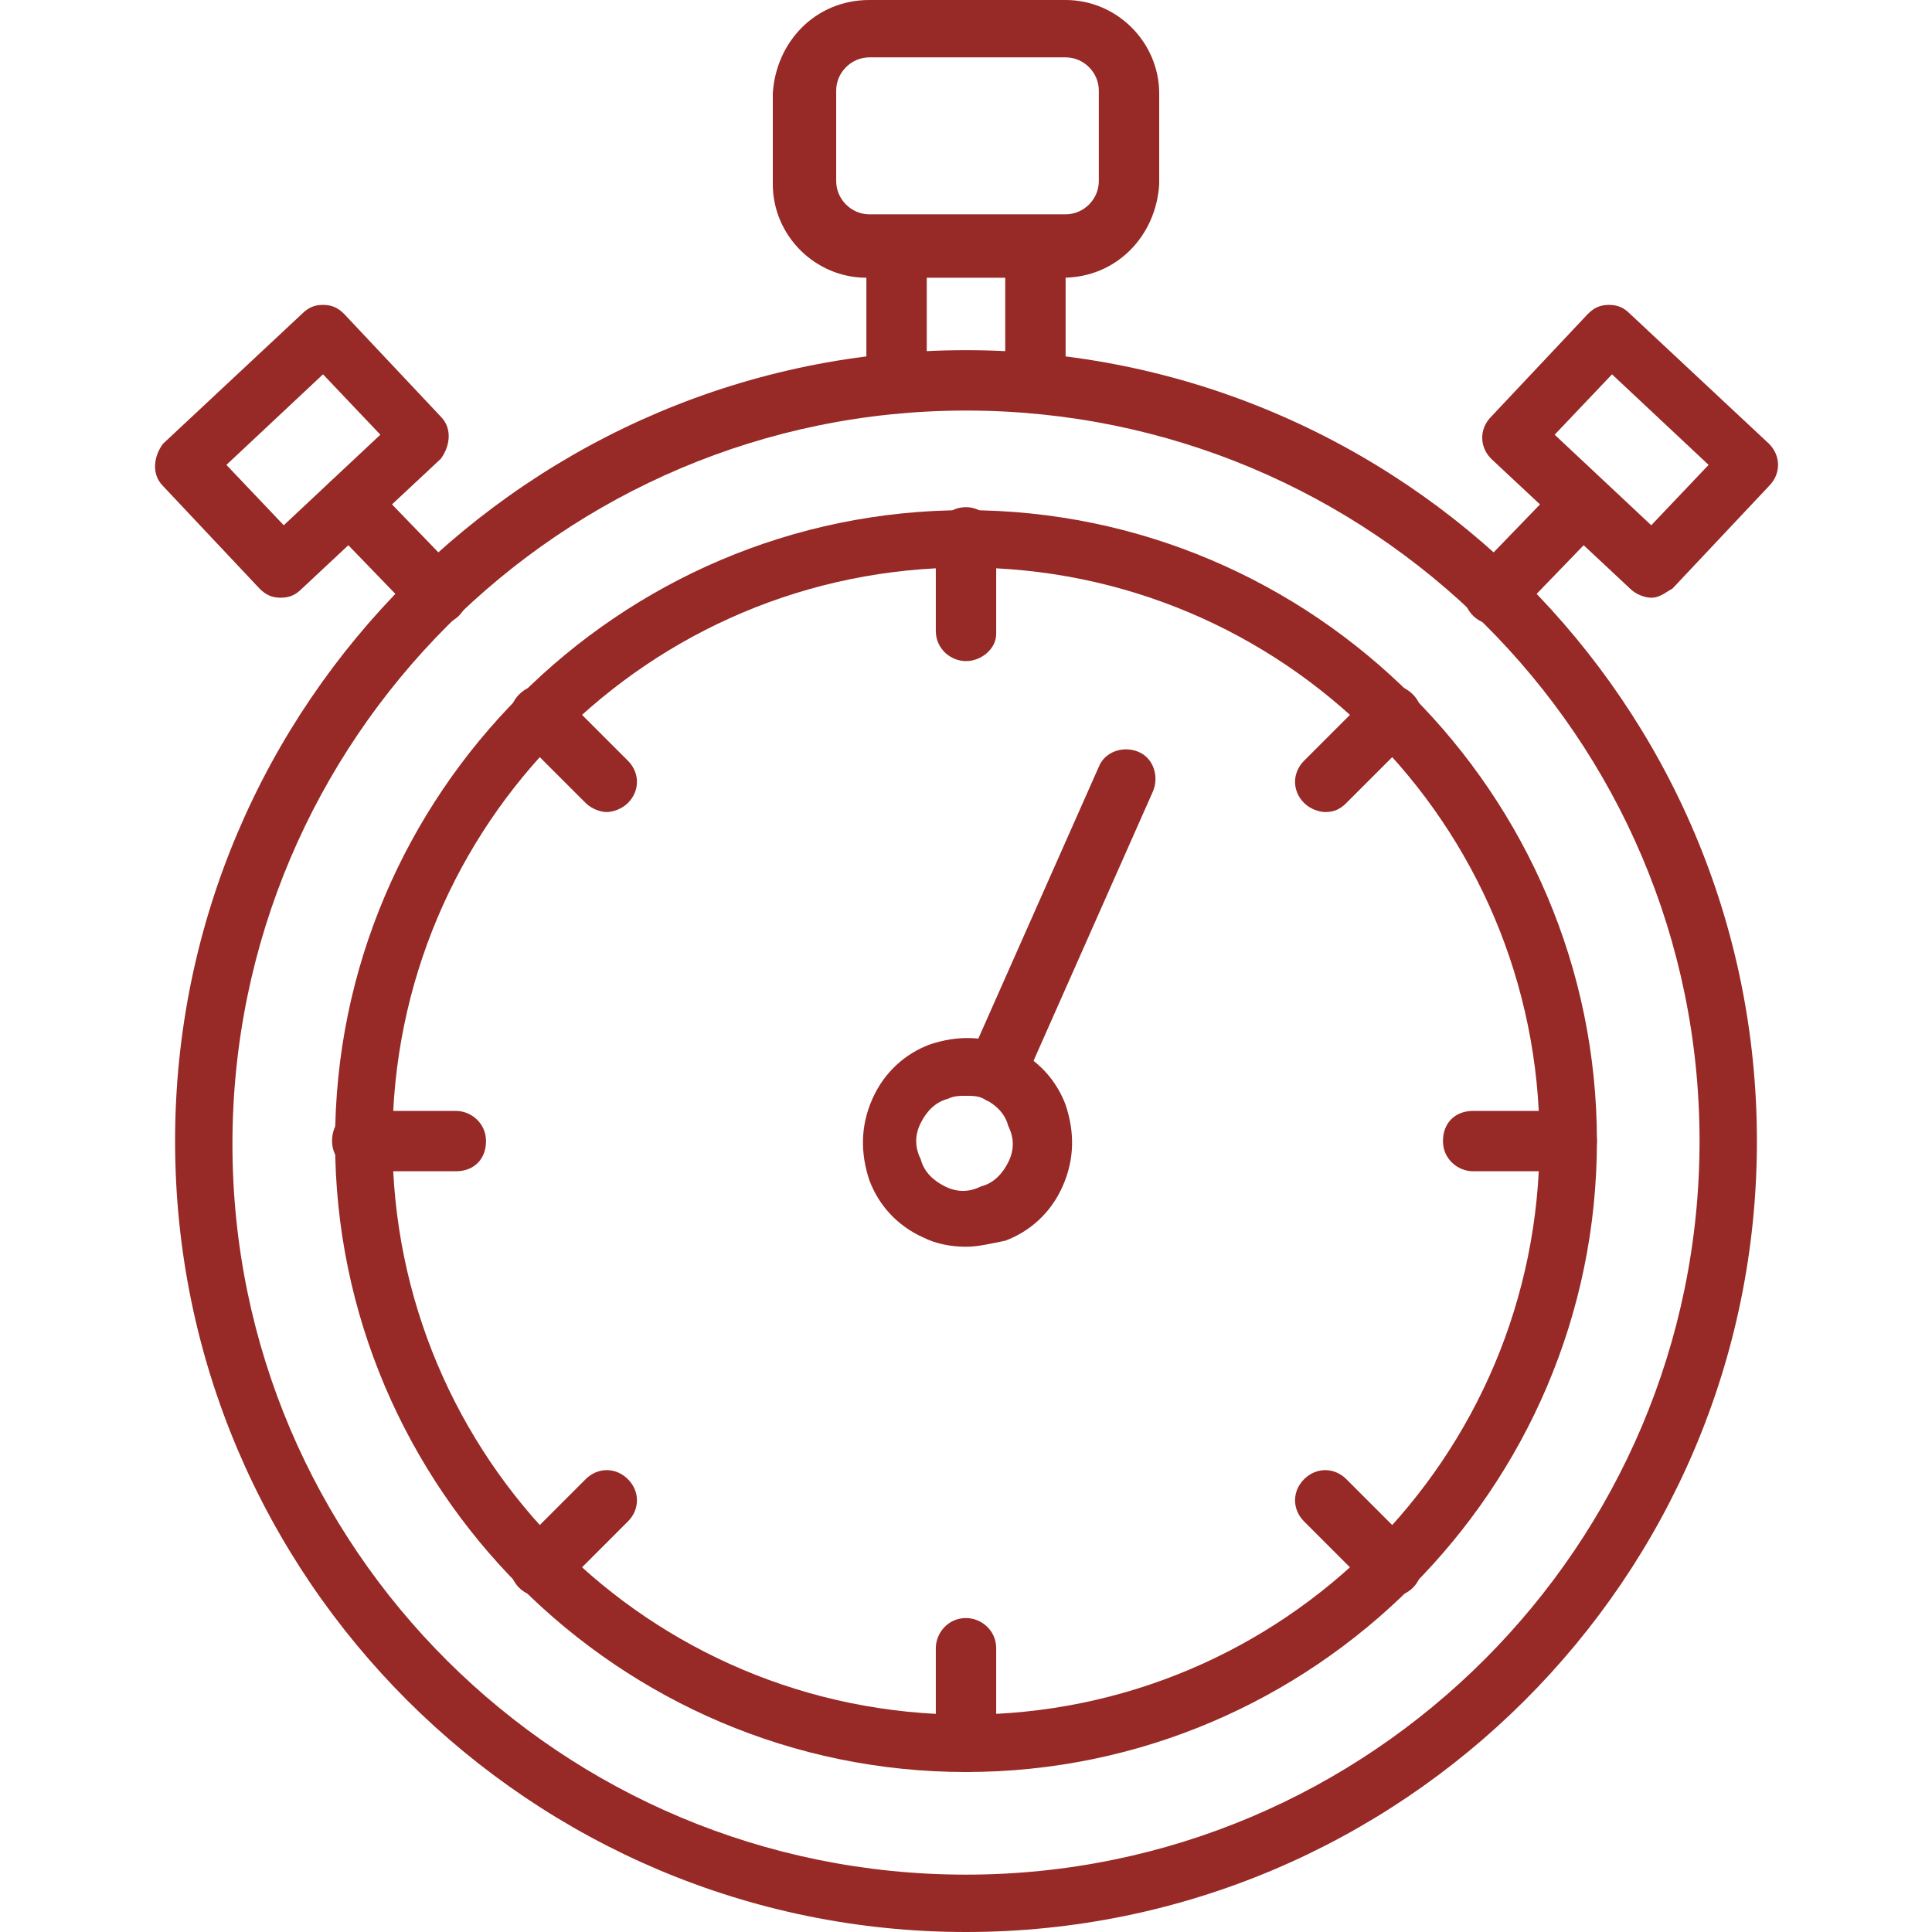
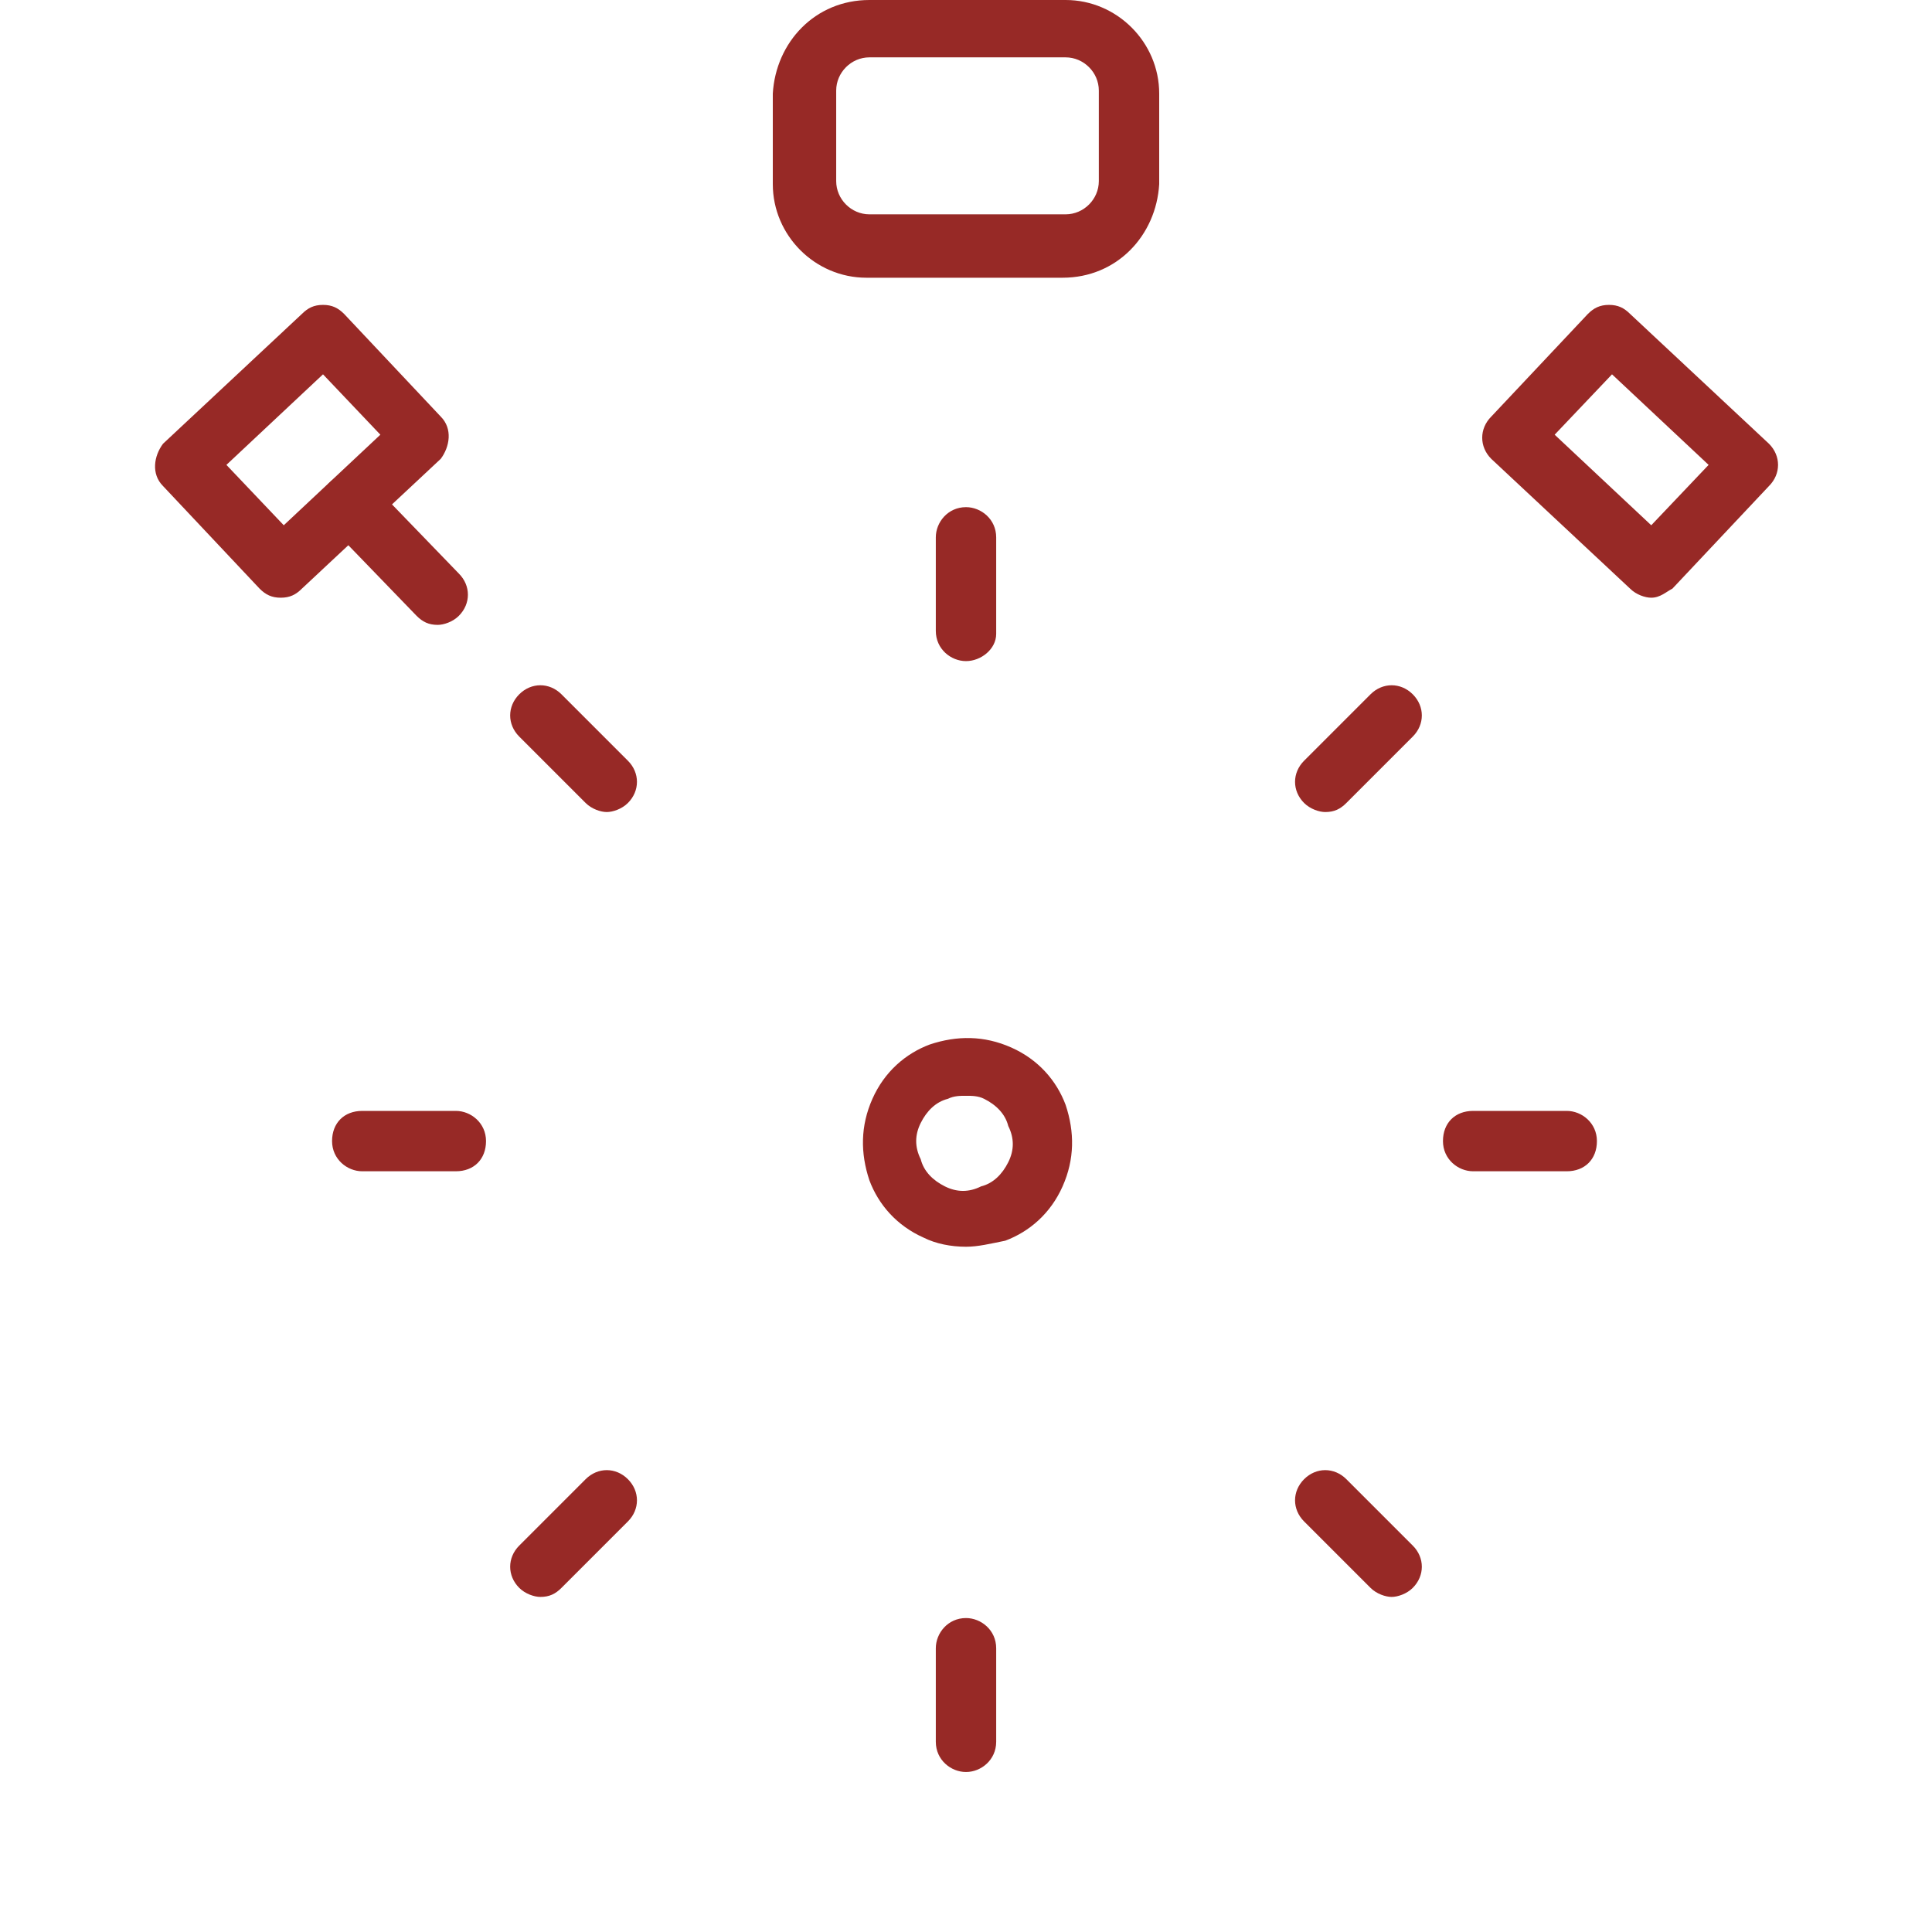
<svg xmlns="http://www.w3.org/2000/svg" version="1.1" width="512" height="512" x="0" y="0" viewBox="0 0 64 64" style="enable-background:new 0 0 512 512" xml:space="preserve" class="">
  <g>
-     <path d="M32 58.7c-11.5 0-20.9-9.4-20.9-20.9S20.5 16.9 32 16.9s20.9 9.4 20.9 20.9S43.5 58.7 32 58.7zm0-39.9c-10.5 0-19 8.5-19 19s8.5 19 19 19 19-8.5 19-19-8.5-19-19-19z" fill="#972926" opacity="1" data-original="#000000" class="" />
    <path d="M32 21.9c-.5 0-1-.4-1-1v-3.1c0-.5.4-1 1-1 .5 0 1 .4 1 1V21c0 .5-.5.9-1 .9zM43.9 26.9c-.2 0-.5-.1-.7-.3-.4-.4-.4-1 0-1.4l2.2-2.2c.4-.4 1-.4 1.4 0s.4 1 0 1.4l-2.2 2.2c-.2.2-.4.3-.7.3zM51.9 38.8h-3.1c-.5 0-1-.4-1-1s.4-1 1-1h3.1c.5 0 1 .4 1 1s-.4 1-1 1zM46.1 52.9c-.2 0-.5-.1-.7-.3l-2.2-2.2c-.4-.4-.4-1 0-1.4s1-.4 1.4 0l2.2 2.2c.4.4.4 1 0 1.4-.2.2-.5.3-.7.3zM32 58.7c-.5 0-1-.4-1-1v-3.1c0-.5.4-1 1-1 .5 0 1 .4 1 1v3.1c0 .6-.5 1-1 1zM17.9 52.9c-.2 0-.5-.1-.7-.3-.4-.4-.4-1 0-1.4l2.2-2.2c.4-.4 1-.4 1.4 0s.4 1 0 1.4l-2.2 2.2c-.2.2-.4.3-.7.3zM15.1 38.8H12c-.5 0-1-.4-1-1s.4-1 1-1h3.1c.5 0 1 .4 1 1s-.4 1-1 1zM20.1 26.9c-.2 0-.5-.1-.7-.3l-2.2-2.2c-.4-.4-.4-1 0-1.4s1-.4 1.4 0l2.2 2.2c.4.4.4 1 0 1.4-.2.2-.5.3-.7.3zM32 41.3c-.5 0-1-.1-1.4-.3-.9-.4-1.5-1.1-1.8-1.9-.3-.9-.3-1.8.1-2.7s1.1-1.5 1.9-1.8c.9-.3 1.8-.3 2.7.1s1.5 1.1 1.8 1.9c.3.9.3 1.8-.1 2.7-.4.9-1.1 1.5-1.9 1.8-.5.1-.9.2-1.3.2zm0-5c-.2 0-.4 0-.6.1-.4.1-.7.4-.9.8s-.2.8 0 1.2c.1.4.4.7.8.9s.8.2 1.2 0c.4-.1.7-.4.9-.8.2-.4.2-.8 0-1.2-.1-.4-.4-.7-.8-.9-.2-.1-.4-.1-.6-.1z" fill="#972926" opacity="1" data-original="#000000" class="" />
-     <path d="M33 36.5c-.1 0-.3 0-.4-.1-.5-.2-.7-.8-.5-1.3l4.3-9.7c.2-.5.8-.7 1.3-.5s.7.8.5 1.3l-4.3 9.7c-.1.4-.5.6-.9.6z" fill="#972926" opacity="1" data-original="#000000" class="" />
-     <path d="M32 64C17.6 64 5.8 52.3 5.8 37.8S17.6 11.6 32 11.6s26.2 11.7 26.2 26.2S46.4 64 32 64zm0-50.4c-13.4 0-24.3 10.9-24.3 24.3S18.6 62.1 32 62.1s24.3-10.9 24.3-24.3S45.4 13.6 32 13.6z" fill="#972926" opacity="1" data-original="#000000" class="" />
-     <path d="M29.7 13.7c-.5 0-1-.4-1-1V8.2c0-.5.4-1 1-1 .5 0 1 .4 1 1v4.5c0 .5-.4 1-1 1zM34.3 13.7c-.5 0-1-.4-1-1V8.2c0-.5.4-1 1-1 .5 0 1 .4 1 1v4.5c-.1.5-.5 1-1 1z" fill="#972926" opacity="1" data-original="#000000" class="" />
    <path d="M35.2 9.2h-6.5c-1.7 0-3.1-1.4-3.1-3.1v-3C25.7 1.4 27 0 28.8 0h6.5c1.7 0 3.1 1.4 3.1 3.1v3c-.1 1.7-1.4 3.1-3.2 3.1zm-6.4-7.3c-.6 0-1.1.5-1.1 1.1v3c0 .6.5 1.1 1.1 1.1h6.5c.6 0 1.1-.5 1.1-1.1V3c0-.6-.5-1.1-1.1-1.1zM9.3 19.8c-.3 0-.5-.1-.7-.3l-3.2-3.4c-.4-.4-.3-1 0-1.4l4.6-4.3c.2-.2.4-.3.7-.3s.5.1.7.3l3.2 3.4c.4.4.3 1 0 1.4L10 19.5c-.2.2-.4.3-.7.3zm-1.8-4.4 1.9 2 3.2-3-1.9-2z" fill="#972926" opacity="1" data-original="#000000" class="" />
    <path d="M14.5 20.7c-.3 0-.5-.1-.7-.3l-2.9-3c-.4-.4-.4-1 0-1.4s1-.4 1.4 0l2.9 3c.4.4.4 1 0 1.4-.2.2-.5.3-.7.3zM54.7 19.8c-.2 0-.5-.1-.7-.3l-4.6-4.3c-.4-.4-.4-1 0-1.4l3.2-3.4c.2-.2.4-.3.7-.3s.5.1.7.3l4.6 4.3c.4.4.4 1 0 1.4l-3.2 3.4c-.2.1-.4.3-.7.3zm-3.2-5.4 3.2 3 1.9-2-3.2-3z" fill="#972926" opacity="1" data-original="#000000" class="" />
-     <path d="M49.5 20.7c-.2 0-.5-.1-.7-.3-.4-.4-.4-1 0-1.4l2.9-3c.4-.4 1-.4 1.4 0s.4 1 0 1.4l-2.9 3c-.2.2-.4.3-.7.3z" fill="#972926" opacity="1" data-original="#000000" class="" />
  </g>
</svg>